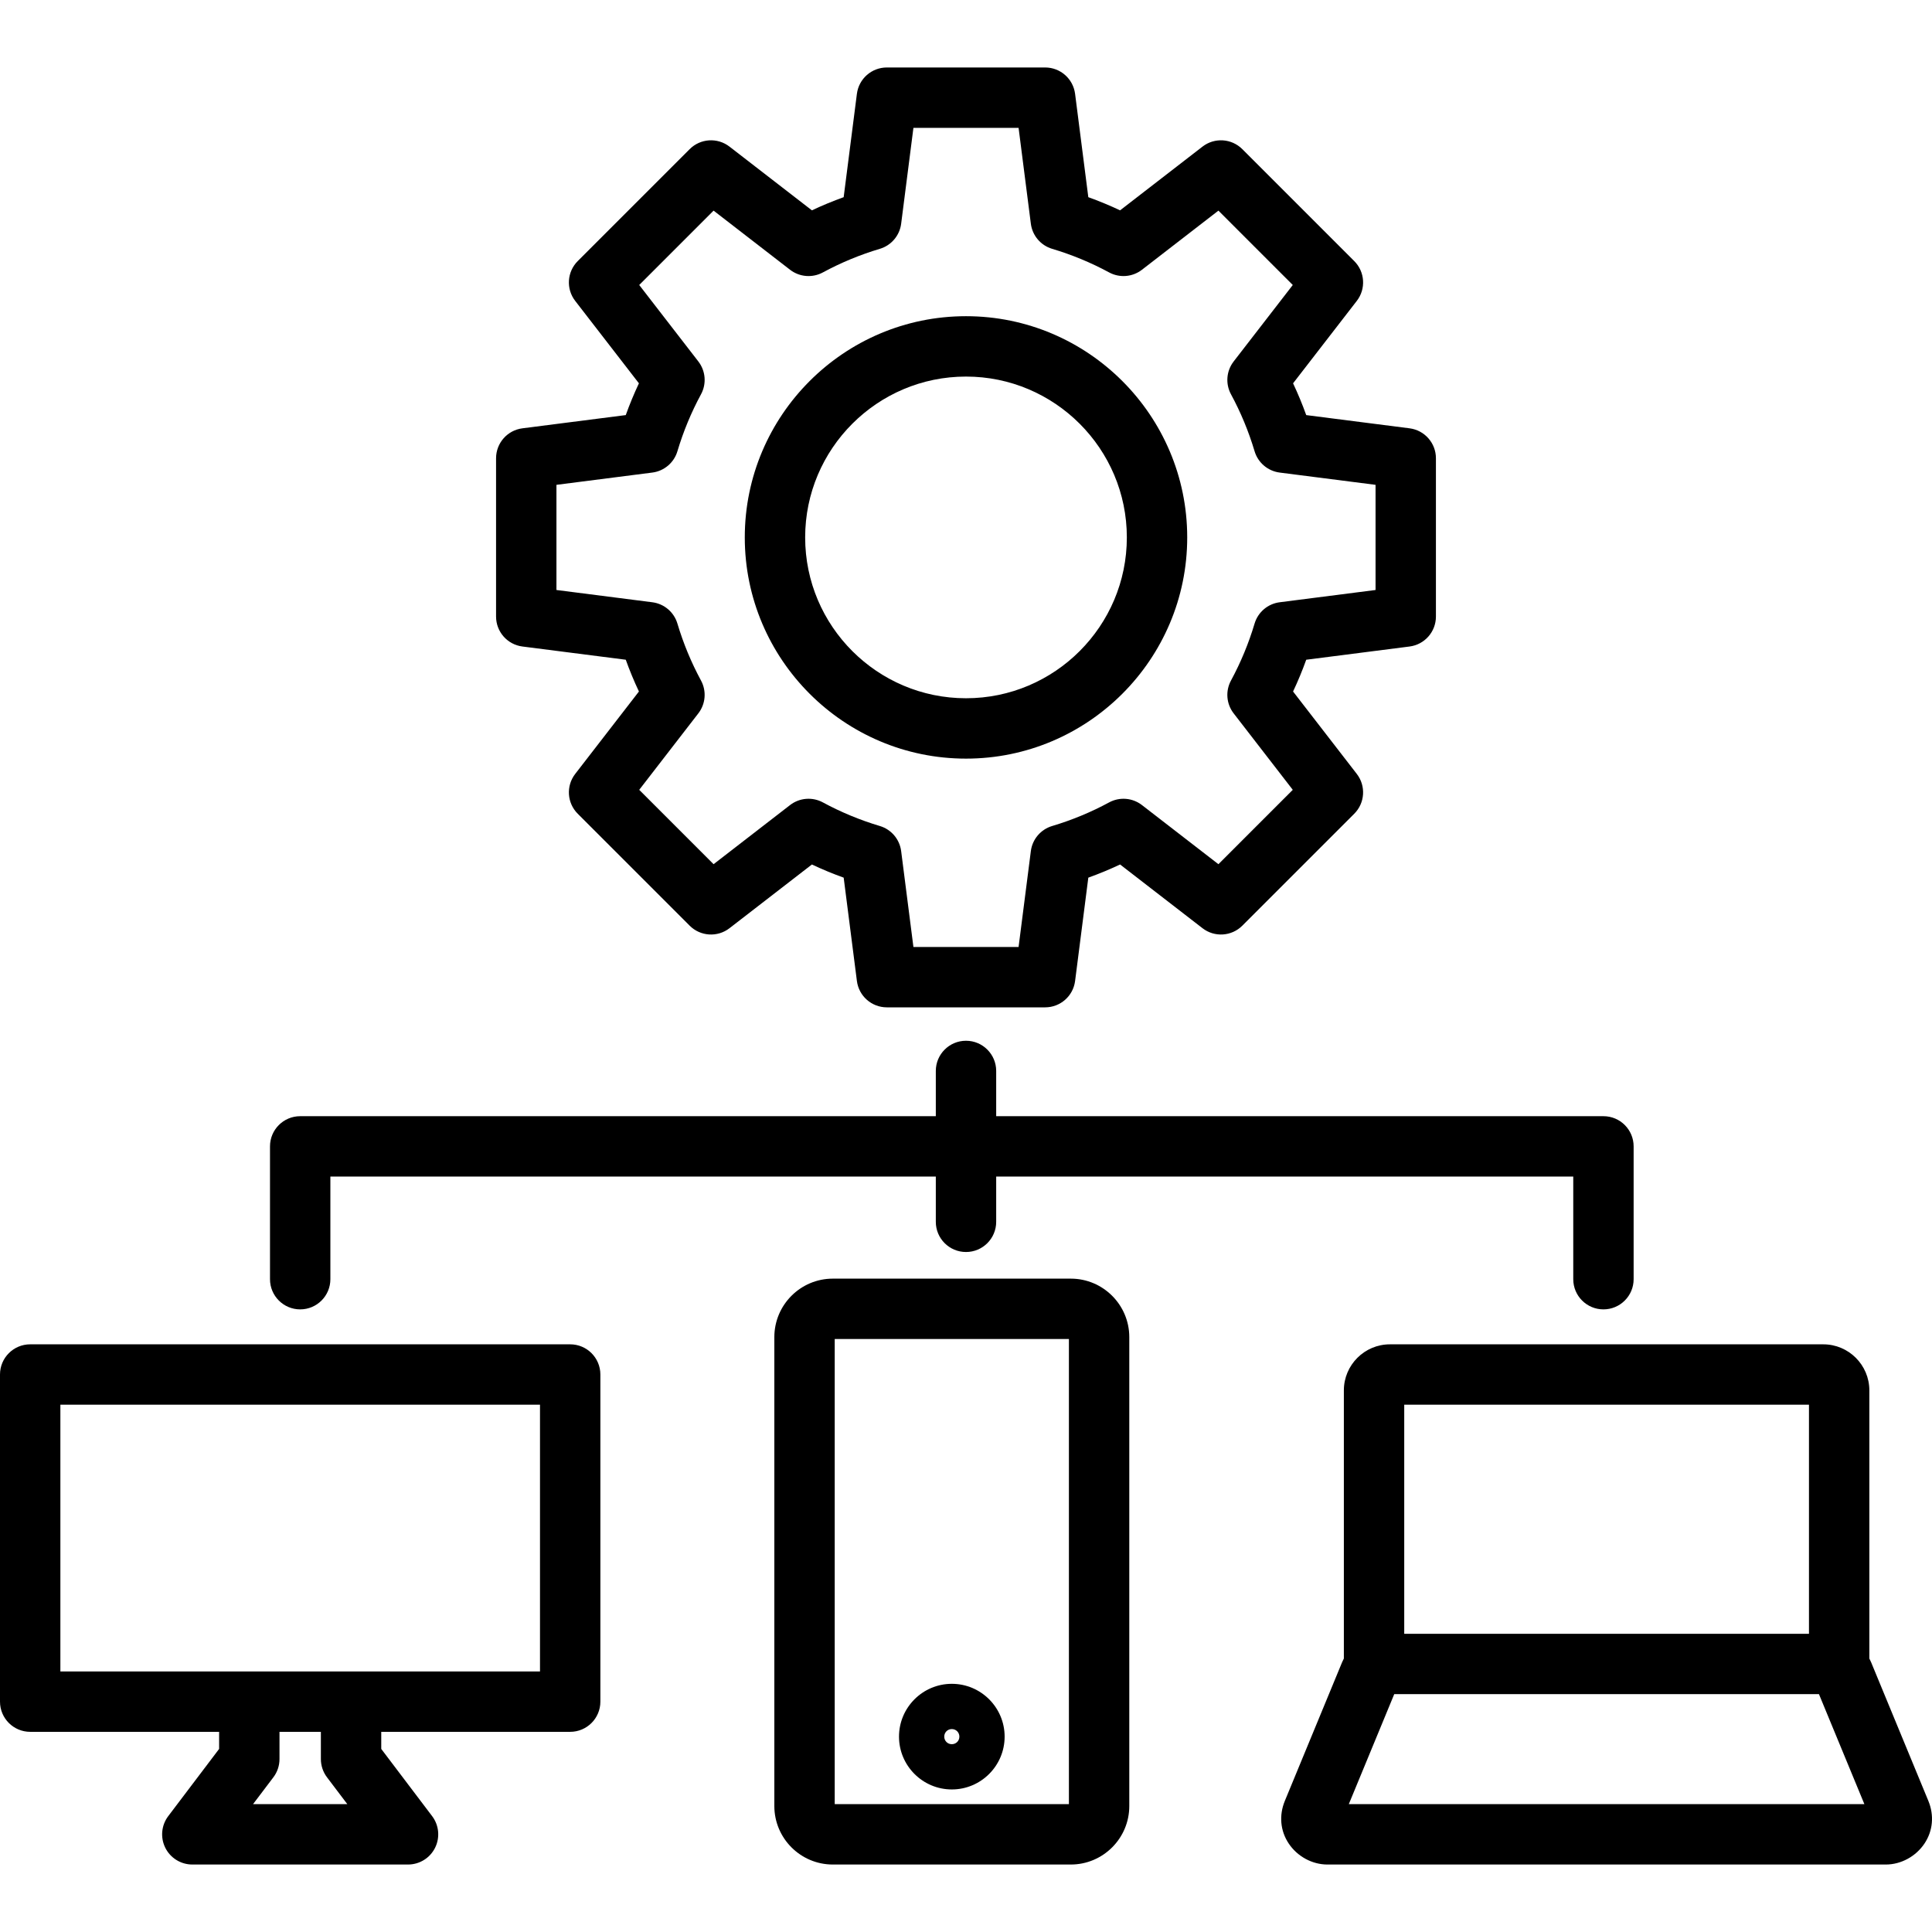
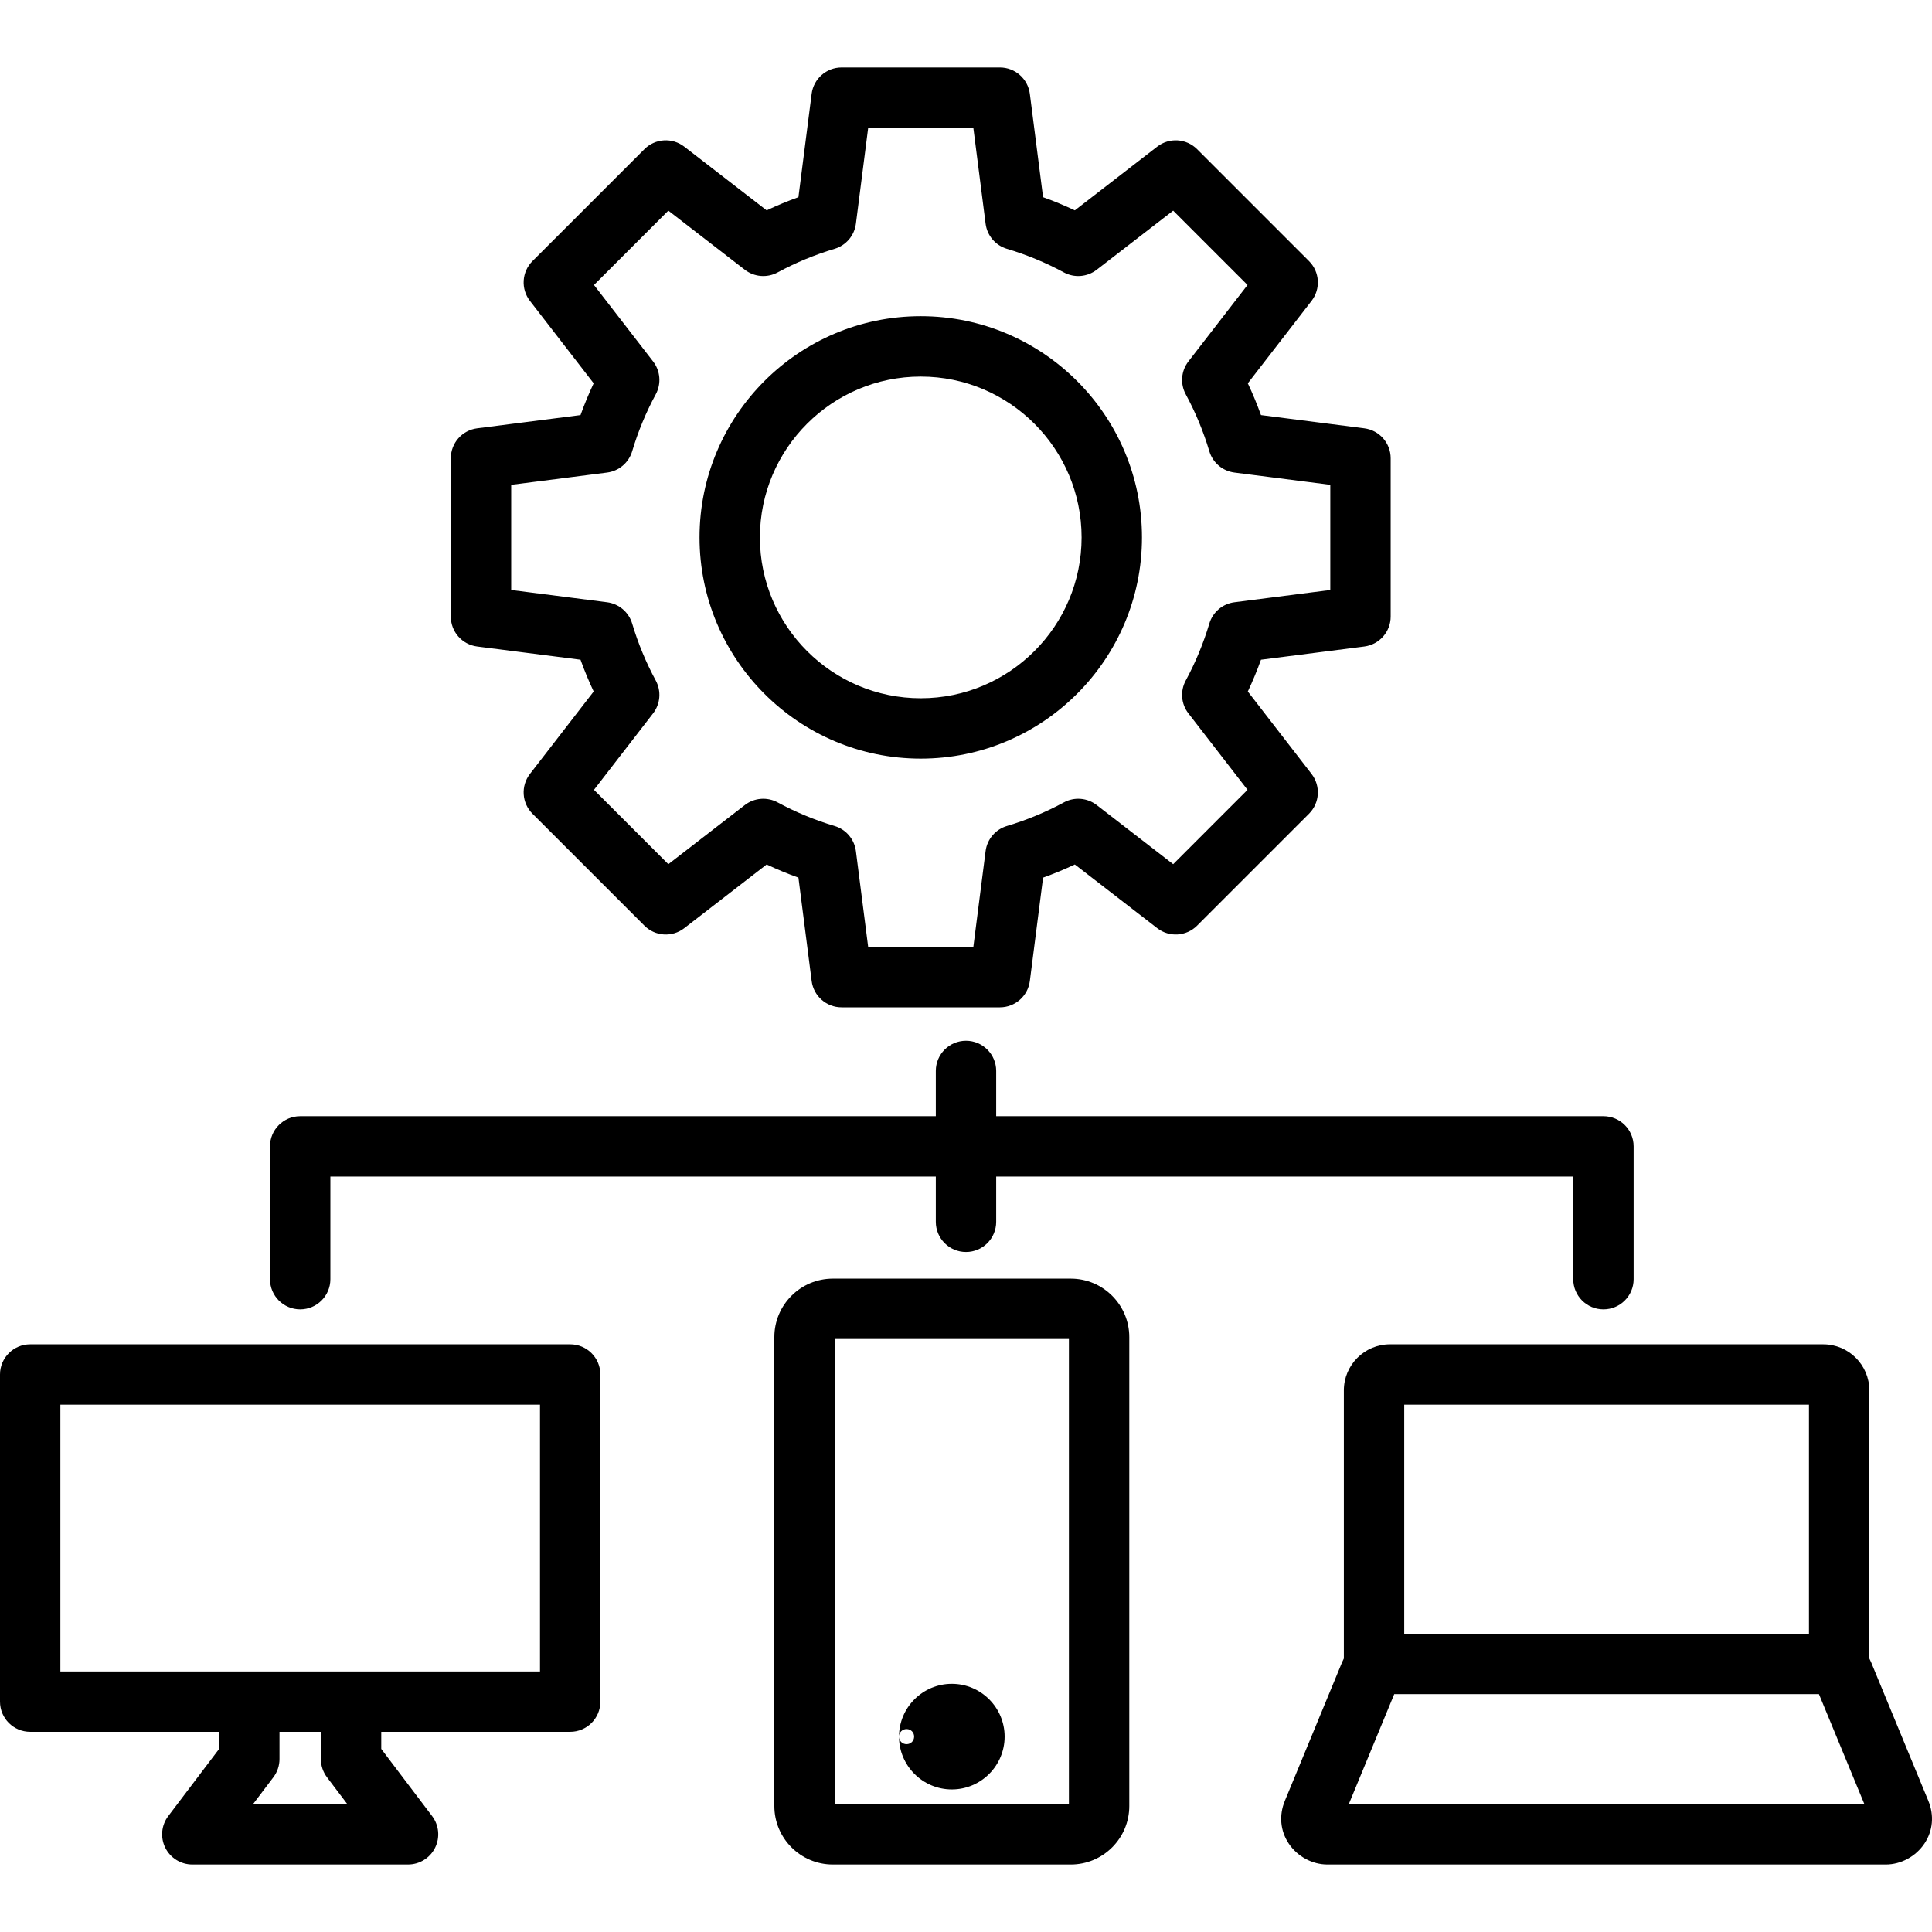
<svg xmlns="http://www.w3.org/2000/svg" id="Layer_1" height="512" viewBox="0 0 512 512" width="512">
-   <path d="m416.93 338.999v-27.197h-152.93v11.993c0 4.418-3.582 8-8 8s-8-3.582-8-8v-11.993h-160.447v27.197c0 4.418-3.582 8-8 8s-8-3.582-8-8v-35.197c0-4.418 3.582-8 8-8h168.447v-11.991c0-4.418 3.582-8 8-8s8 3.582 8 8v11.991h160.93c4.418 0 8 3.582 8 8v35.197c0 4.418-3.582 8-8 8s-8-3.582-8-8zm-365.962 155.118c-3.037 0-5.812-1.72-7.164-4.438-1.352-2.72-1.047-5.97.786-8.391l13.479-17.803v-4.532h-50.069c-4.418 0-8-3.582-8-8v-86.693c0-4.418 3.582-8 8-8h143.105c4.418 0 8 3.582 8 8v86.693c0 4.418-3.582 8-8 8h-50.069v4.532l13.479 17.803c1.833 2.421 2.137 5.671.786 8.391-1.352 2.719-4.127 4.438-7.164 4.438zm-34.968-51.164h127.105v-70.693h-127.105zm58.069 16v7.219c0 1.743-.57 3.439-1.622 4.829l-5.388 7.116h24.987l-5.388-7.116c-1.052-1.39-1.622-3.086-1.622-4.829v-7.219zm436.966 18.3c1.584 3.837 1.209 7.956-1.029 11.302-2.295 3.431-6.223 5.563-10.251 5.563h-147.978c-4.028 0-7.956-2.131-10.251-5.563-2.238-3.346-2.614-7.465-1.029-11.302l15.171-36.739c.141-.341.3-.67.468-.992v-71.056c0-6.729 5.475-12.205 12.205-12.205h114.85c6.73 0 12.205 5.476 12.205 12.205v71.056c.168.322.327.651.468.992v.001zm-138.899-104.993v60.708h107.26v-60.708zm121.946 105.857-12.038-29.149h-112.557l-12.038 29.149zm-210.303-139.265c8.543 0 15.494 6.951 15.494 15.494v124.277c0 8.543-6.951 15.494-15.494 15.494h-63.075c-8.543 0-15.494-6.951-15.494-15.494v-124.277c0-8.543 6.951-15.494 15.494-15.494zm-.506 16h-62.063v123.266h62.063zm-45.027 105.373c0-7.718 6.279-13.996 13.996-13.996s13.996 6.278 13.996 13.996-6.278 13.996-13.996 13.996-13.996-6.279-13.996-13.996zm11.991 0c0 1.124.88 2.004 2.004 2.004s2.004-.88 2.004-2.004-.88-2.004-2.004-2.004c-1.123 0-2.004.88-2.004 2.004zm109.328-380.483-16.888 21.842c1.294 2.746 2.459 5.559 3.487 8.42l27.387 3.505c3.993.512 6.984 3.91 6.984 7.936v41.951c0 4.025-2.992 7.425-6.985 7.936l-27.386 3.504c-1.029 2.862-2.194 5.675-3.488 8.421l16.888 21.842c2.462 3.186 2.174 7.704-.672 10.551l-29.664 29.664c-2.848 2.846-7.367 3.135-10.55.673l-21.844-16.889c-2.747 1.295-5.559 2.46-8.419 3.488l-3.505 27.387c-.511 3.993-3.909 6.984-7.935 6.984h-41.952c-4.026 0-7.424-2.991-7.935-6.984l-3.505-27.387c-2.862-1.028-5.674-2.193-8.42-3.487l-21.843 16.888c-3.184 2.462-7.703 2.176-10.55-.673l-29.664-29.664c-2.847-2.847-3.135-7.365-.672-10.551l16.888-21.843c-1.294-2.746-2.459-5.559-3.487-8.42l-27.387-3.504c-3.993-.511-6.985-3.91-6.985-7.936v-41.951c0-4.025 2.991-7.424 6.984-7.936l27.387-3.505c1.028-2.861 2.193-5.674 3.487-8.42l-16.888-21.842c-2.462-3.186-2.174-7.704.672-10.551l29.664-29.664c2.847-2.848 7.366-3.136 10.55-.673l21.843 16.889c2.747-1.295 5.559-2.46 8.419-3.488l3.505-27.388c.511-3.993 3.909-6.984 7.935-6.984h41.952c4.026 0 7.424 2.991 7.935 6.984l3.505 27.388c2.86 1.028 5.673 2.193 8.419 3.488l21.844-16.889c3.185-2.462 7.704-2.175 10.55.673l29.664 29.664c2.85 2.847 3.138 7.366.675 10.551zm-20.436 45.492c-3.139-.402-5.746-2.616-6.651-5.649-1.561-5.234-3.665-10.313-6.252-15.092-1.508-2.785-1.23-6.196.706-8.702l15.668-20.265-19.706-19.707-20.266 15.669c-2.505 1.938-5.917 2.213-8.701.706-4.786-2.59-9.863-4.693-15.091-6.251-3.034-.904-5.249-3.512-5.65-6.651l-3.251-25.409h-27.869l-3.251 25.409c-.401 3.14-2.617 5.747-5.65 6.651-5.229 1.559-10.307 3.661-15.091 6.251-2.784 1.509-6.196 1.231-8.701-.706l-20.266-15.669-19.707 19.707 15.668 20.265c1.937 2.506 2.214 5.917.706 8.702-2.587 4.779-4.691 9.857-6.252 15.092-.905 3.033-3.512 5.247-6.651 5.649l-25.408 3.251v27.868l25.407 3.251c3.14.402 5.747 2.616 6.651 5.649 1.56 5.233 3.664 10.312 6.252 15.093 1.507 2.785 1.23 6.197-.707 8.702l-15.666 20.265 19.706 19.707 20.266-15.669c2.506-1.938 5.918-2.213 8.702-.706 4.779 2.588 9.856 4.691 15.091 6.253 3.033.904 5.248 3.512 5.649 6.65l3.251 25.407h27.869l3.251-25.407c.401-3.139 2.616-5.746 5.649-6.65 5.23-1.56 10.308-3.664 15.092-6.253 2.786-1.508 6.197-1.23 8.701.706l20.266 15.669 19.706-19.707-15.668-20.265c-1.937-2.506-2.214-5.917-.706-8.702 2.588-4.78 4.691-9.857 6.252-15.093.904-3.033 3.512-5.247 6.651-5.649l25.407-3.251v-27.868zm-24.504 17.186c0 32.325-26.299 58.624-58.625 58.624s-58.625-26.299-58.625-58.624c0-32.326 26.299-58.625 58.625-58.625s58.625 26.299 58.625 58.625zm-16 0c0-23.504-19.121-42.625-42.625-42.625s-42.625 19.121-42.625 42.625c0 23.503 19.121 42.624 42.625 42.624s42.625-19.121 42.625-42.624z" />
+   <path d="m416.93 338.999v-27.197h-152.93v11.993c0 4.418-3.582 8-8 8s-8-3.582-8-8v-11.993h-160.447v27.197c0 4.418-3.582 8-8 8s-8-3.582-8-8v-35.197c0-4.418 3.582-8 8-8h168.447v-11.991c0-4.418 3.582-8 8-8s8 3.582 8 8v11.991h160.93c4.418 0 8 3.582 8 8v35.197c0 4.418-3.582 8-8 8s-8-3.582-8-8zm-365.962 155.118c-3.037 0-5.812-1.72-7.164-4.438-1.352-2.72-1.047-5.97.786-8.391l13.479-17.803v-4.532h-50.069c-4.418 0-8-3.582-8-8v-86.693c0-4.418 3.582-8 8-8h143.105c4.418 0 8 3.582 8 8v86.693c0 4.418-3.582 8-8 8h-50.069v4.532l13.479 17.803c1.833 2.421 2.137 5.671.786 8.391-1.352 2.719-4.127 4.438-7.164 4.438zm-34.968-51.164h127.105v-70.693h-127.105zm58.069 16v7.219c0 1.743-.57 3.439-1.622 4.829l-5.388 7.116h24.987l-5.388-7.116c-1.052-1.39-1.622-3.086-1.622-4.829v-7.219zm436.966 18.3c1.584 3.837 1.209 7.956-1.029 11.302-2.295 3.431-6.223 5.563-10.251 5.563h-147.978c-4.028 0-7.956-2.131-10.251-5.563-2.238-3.346-2.614-7.465-1.029-11.302l15.171-36.739c.141-.341.3-.67.468-.992v-71.056c0-6.729 5.475-12.205 12.205-12.205h114.85c6.73 0 12.205 5.476 12.205 12.205v71.056c.168.322.327.651.468.992v.001zm-138.899-104.993v60.708h107.26v-60.708zm121.946 105.857-12.038-29.149h-112.557l-12.038 29.149zm-210.303-139.265c8.543 0 15.494 6.951 15.494 15.494v124.277c0 8.543-6.951 15.494-15.494 15.494h-63.075c-8.543 0-15.494-6.951-15.494-15.494v-124.277c0-8.543 6.951-15.494 15.494-15.494zm-.506 16h-62.063v123.266h62.063zm-45.027 105.373c0-7.718 6.279-13.996 13.996-13.996s13.996 6.278 13.996 13.996-6.278 13.996-13.996 13.996-13.996-6.279-13.996-13.996zc0 1.124.88 2.004 2.004 2.004s2.004-.88 2.004-2.004-.88-2.004-2.004-2.004c-1.123 0-2.004.88-2.004 2.004zm109.328-380.483-16.888 21.842c1.294 2.746 2.459 5.559 3.487 8.42l27.387 3.505c3.993.512 6.984 3.91 6.984 7.936v41.951c0 4.025-2.992 7.425-6.985 7.936l-27.386 3.504c-1.029 2.862-2.194 5.675-3.488 8.421l16.888 21.842c2.462 3.186 2.174 7.704-.672 10.551l-29.664 29.664c-2.848 2.846-7.367 3.135-10.55.673l-21.844-16.889c-2.747 1.295-5.559 2.46-8.419 3.488l-3.505 27.387c-.511 3.993-3.909 6.984-7.935 6.984h-41.952c-4.026 0-7.424-2.991-7.935-6.984l-3.505-27.387c-2.862-1.028-5.674-2.193-8.42-3.487l-21.843 16.888c-3.184 2.462-7.703 2.176-10.55-.673l-29.664-29.664c-2.847-2.847-3.135-7.365-.672-10.551l16.888-21.843c-1.294-2.746-2.459-5.559-3.487-8.42l-27.387-3.504c-3.993-.511-6.985-3.91-6.985-7.936v-41.951c0-4.025 2.991-7.424 6.984-7.936l27.387-3.505c1.028-2.861 2.193-5.674 3.487-8.42l-16.888-21.842c-2.462-3.186-2.174-7.704.672-10.551l29.664-29.664c2.847-2.848 7.366-3.136 10.55-.673l21.843 16.889c2.747-1.295 5.559-2.46 8.419-3.488l3.505-27.388c.511-3.993 3.909-6.984 7.935-6.984h41.952c4.026 0 7.424 2.991 7.935 6.984l3.505 27.388c2.86 1.028 5.673 2.193 8.419 3.488l21.844-16.889c3.185-2.462 7.704-2.175 10.55.673l29.664 29.664c2.85 2.847 3.138 7.366.675 10.551zm-20.436 45.492c-3.139-.402-5.746-2.616-6.651-5.649-1.561-5.234-3.665-10.313-6.252-15.092-1.508-2.785-1.23-6.196.706-8.702l15.668-20.265-19.706-19.707-20.266 15.669c-2.505 1.938-5.917 2.213-8.701.706-4.786-2.59-9.863-4.693-15.091-6.251-3.034-.904-5.249-3.512-5.65-6.651l-3.251-25.409h-27.869l-3.251 25.409c-.401 3.14-2.617 5.747-5.65 6.651-5.229 1.559-10.307 3.661-15.091 6.251-2.784 1.509-6.196 1.231-8.701-.706l-20.266-15.669-19.707 19.707 15.668 20.265c1.937 2.506 2.214 5.917.706 8.702-2.587 4.779-4.691 9.857-6.252 15.092-.905 3.033-3.512 5.247-6.651 5.649l-25.408 3.251v27.868l25.407 3.251c3.14.402 5.747 2.616 6.651 5.649 1.56 5.233 3.664 10.312 6.252 15.093 1.507 2.785 1.23 6.197-.707 8.702l-15.666 20.265 19.706 19.707 20.266-15.669c2.506-1.938 5.918-2.213 8.702-.706 4.779 2.588 9.856 4.691 15.091 6.253 3.033.904 5.248 3.512 5.649 6.65l3.251 25.407h27.869l3.251-25.407c.401-3.139 2.616-5.746 5.649-6.65 5.23-1.56 10.308-3.664 15.092-6.253 2.786-1.508 6.197-1.23 8.701.706l20.266 15.669 19.706-19.707-15.668-20.265c-1.937-2.506-2.214-5.917-.706-8.702 2.588-4.78 4.691-9.857 6.252-15.093.904-3.033 3.512-5.247 6.651-5.649l25.407-3.251v-27.868zm-24.504 17.186c0 32.325-26.299 58.624-58.625 58.624s-58.625-26.299-58.625-58.624c0-32.326 26.299-58.625 58.625-58.625s58.625 26.299 58.625 58.625zm-16 0c0-23.504-19.121-42.625-42.625-42.625s-42.625 19.121-42.625 42.625c0 23.503 19.121 42.624 42.625 42.624s42.625-19.121 42.625-42.624z" />
</svg>